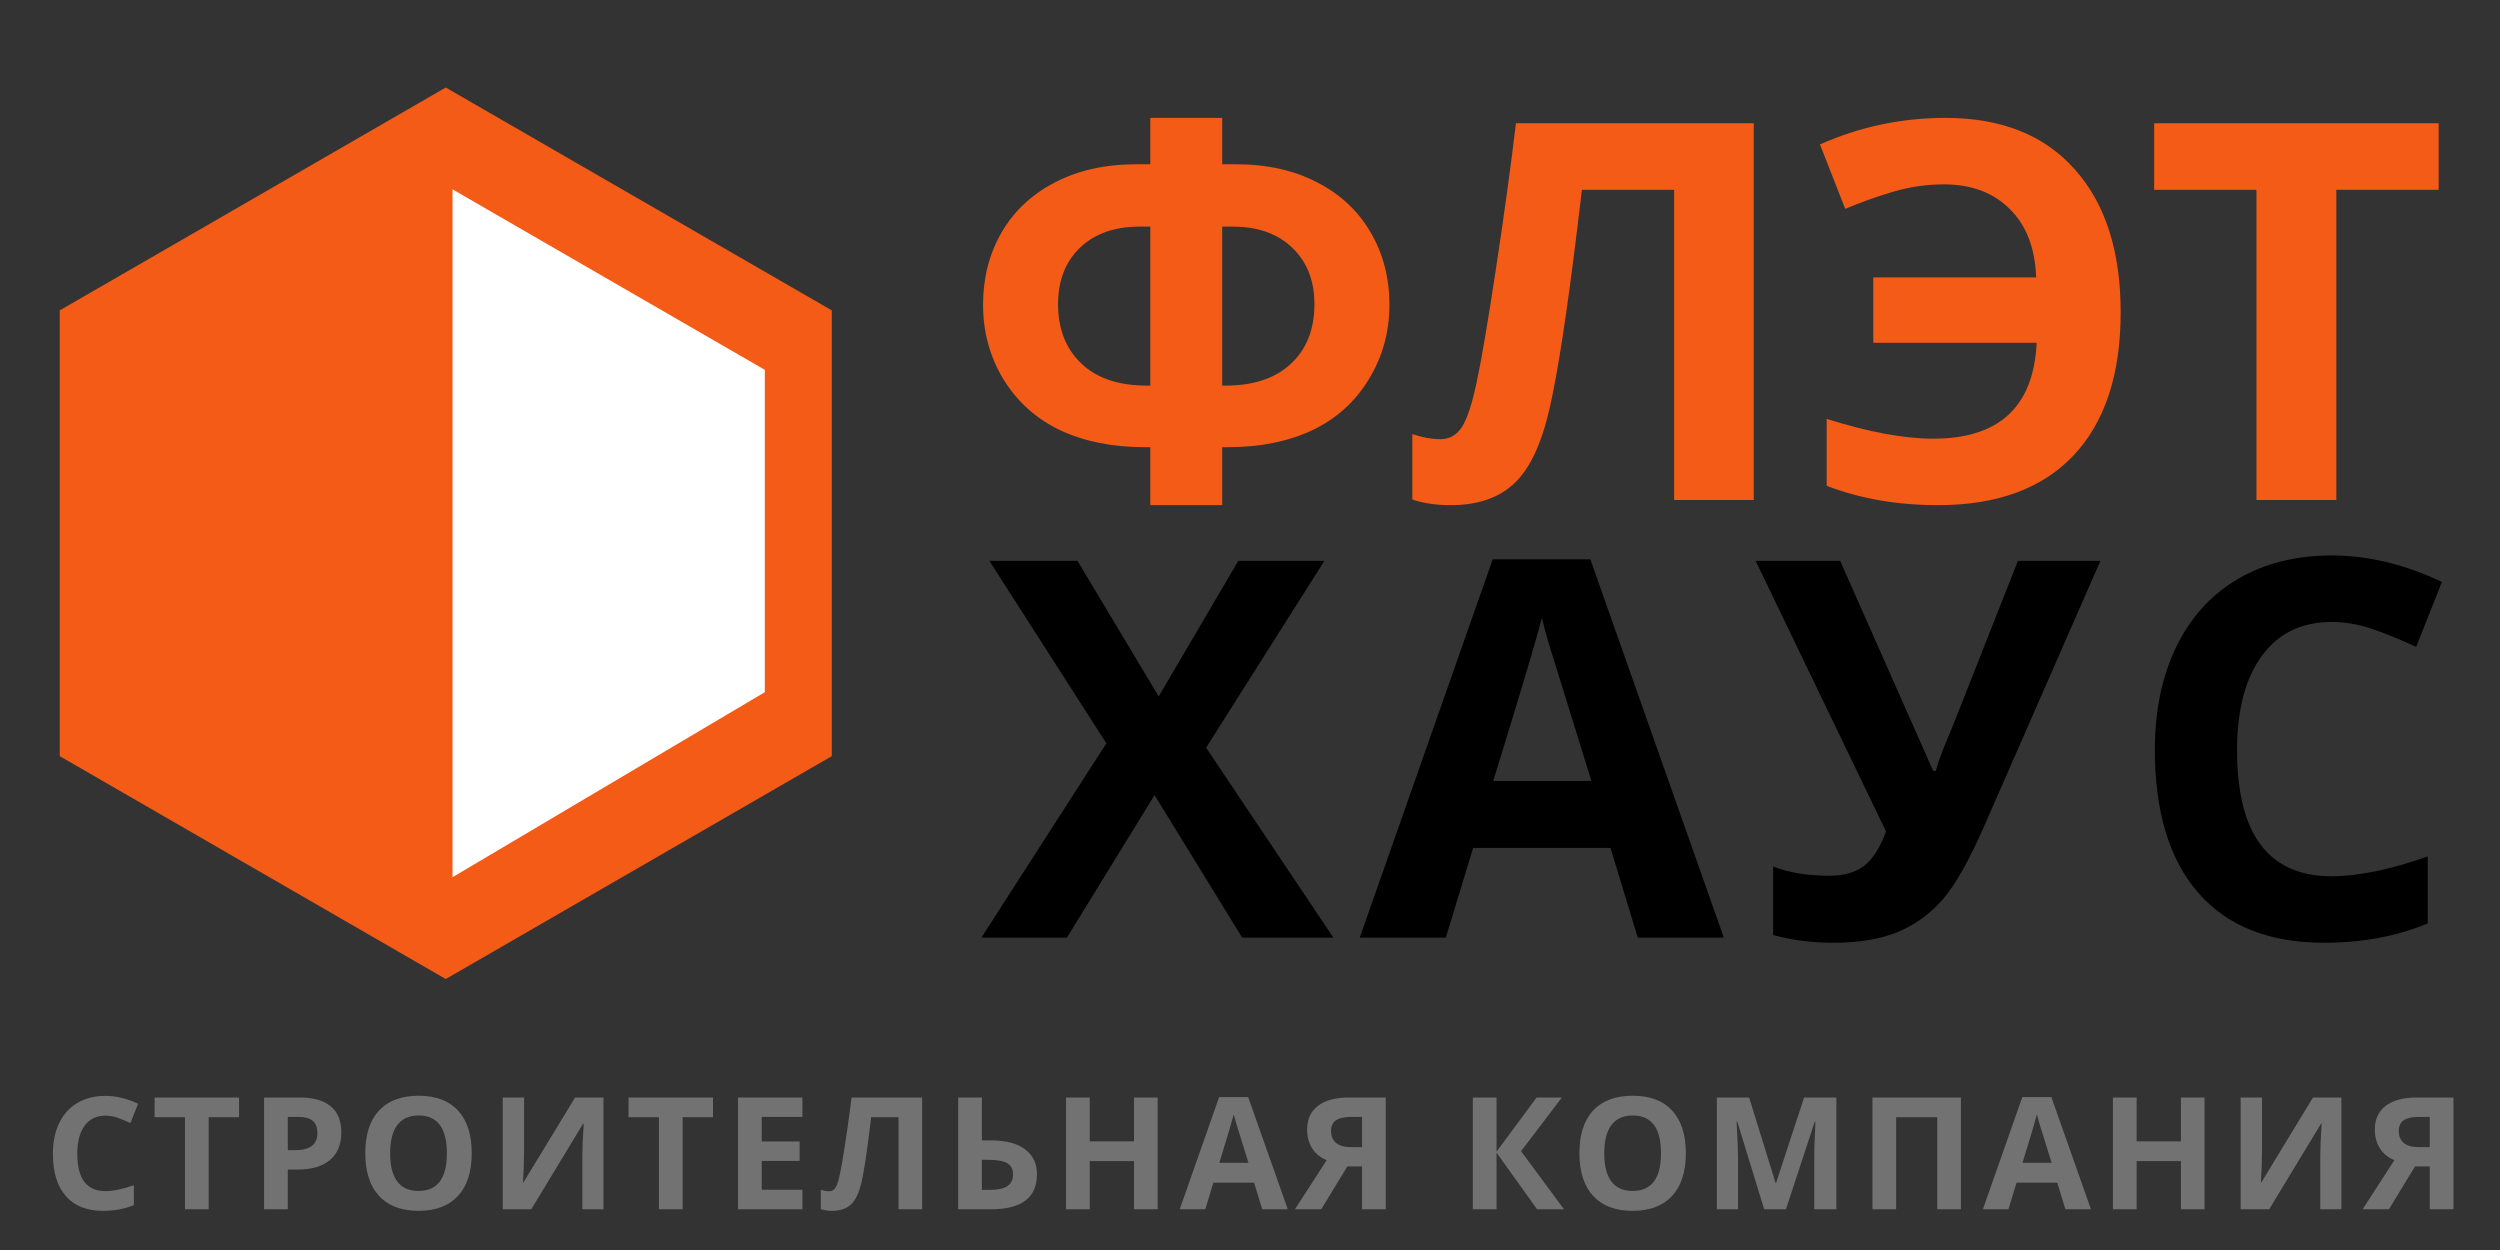
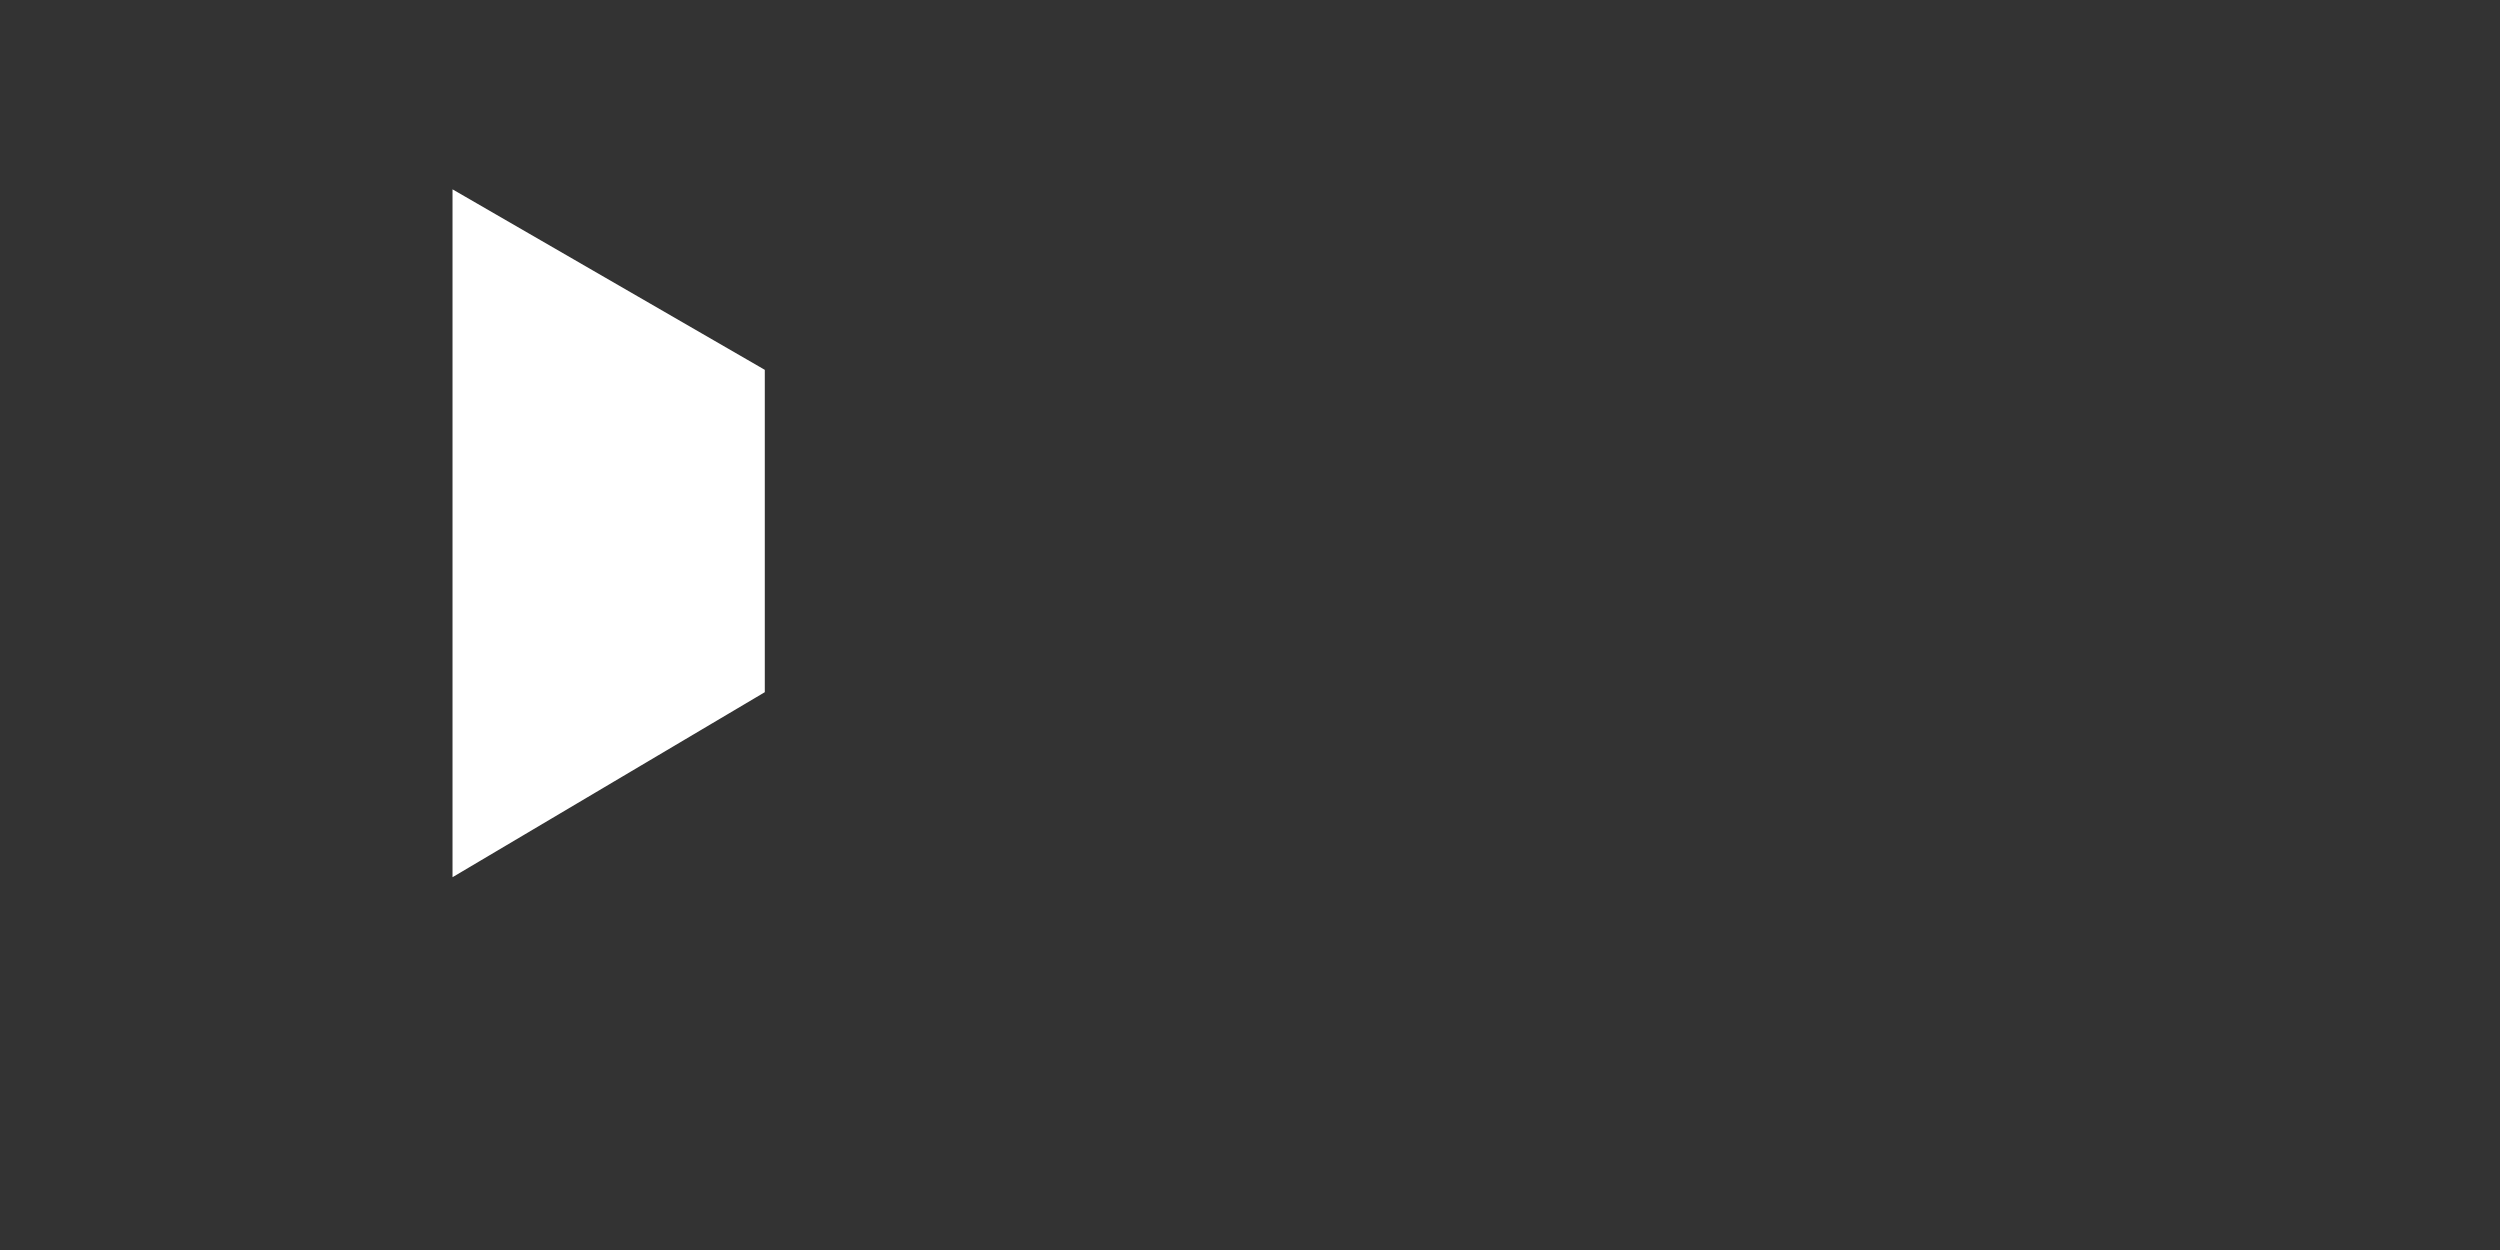
<svg xmlns="http://www.w3.org/2000/svg" width="110" height="55" viewBox="0 0 110 55" fill="none">
  <rect x="0" y="0" width="110" height="55" fill="#333333" stroke="none" />
-   <path d="M19.613 3.851L36.599 13.657V33.27L19.613 43.077L2.628 33.27V13.657L19.613 3.851Z" fill="#F45B16" />
  <path d="M19.911 38.597V8.331L33.651 16.273V30.456L19.911 38.597Z" fill="white" />
-   <path d="M53.776 16.966H53.935C55.152 16.966 56.104 16.649 56.792 16.014C57.487 15.371 57.835 14.495 57.835 13.384C57.835 12.356 57.514 11.532 56.871 10.912C56.229 10.285 55.352 9.971 54.241 9.971H53.776V16.966ZM50.613 22.227V19.676H50.364C48.958 19.676 47.726 19.43 46.668 18.939C45.61 18.44 44.775 17.696 44.162 16.706C43.558 15.715 43.255 14.616 43.255 13.406C43.255 12.235 43.524 11.18 44.06 10.243C44.605 9.298 45.387 8.562 46.407 8.032C47.427 7.496 48.629 7.227 50.012 7.227H50.613V5.187H53.776V7.227H54.377C55.753 7.227 56.951 7.496 57.971 8.032C58.992 8.562 59.774 9.298 60.318 10.243C60.862 11.18 61.134 12.235 61.134 13.406C61.134 14.616 60.828 15.715 60.216 16.706C59.611 17.696 58.78 18.44 57.722 18.939C56.664 19.43 55.432 19.676 54.026 19.676H53.776V22.227H50.613ZM50.613 9.971H50.148C49.037 9.971 48.161 10.281 47.518 10.901C46.876 11.521 46.554 12.348 46.554 13.384C46.554 14.472 46.895 15.341 47.575 15.991C48.255 16.641 49.215 16.966 50.455 16.966H50.613V9.971ZM77.165 22H73.662V8.35H69.603L69.422 9.869C68.953 13.731 68.537 16.441 68.175 17.998C67.82 19.547 67.302 20.64 66.621 21.274C65.949 21.909 65.015 22.227 63.821 22.227C63.186 22.227 62.627 22.144 62.143 21.977V19.098C62.582 19.249 62.994 19.324 63.379 19.324C63.78 19.324 64.097 19.143 64.331 18.78C64.566 18.41 64.785 17.73 64.989 16.739C65.201 15.742 65.476 14.113 65.817 11.853C66.164 9.586 66.459 7.443 66.701 5.425H77.165V22ZM85.532 8.112C84.784 8.112 84.047 8.218 83.321 8.429C82.603 8.641 81.893 8.894 81.19 9.189L80.079 6.355C81.832 5.576 83.673 5.187 85.6 5.187C88.057 5.187 89.954 5.943 91.291 7.454C92.637 8.958 93.309 11.052 93.309 13.735C93.309 16.471 92.618 18.572 91.235 20.039C89.859 21.497 87.871 22.227 85.271 22.227C83.48 22.227 81.847 21.943 80.374 21.376V18.429C82.21 19.011 83.775 19.302 85.067 19.302C87.962 19.302 89.478 17.896 89.614 15.084H82.426V12.205H89.591C89.546 10.92 89.16 9.918 88.434 9.2C87.709 8.475 86.741 8.112 85.532 8.112ZM102.799 22H99.284V8.35H94.783V5.425H107.3V8.35H102.799V22Z" fill="#F45B16" />
-   <path d="M58.669 41.254H54.655L50.8 34.984L46.946 41.254H43.182L48.68 32.706L43.533 24.679H47.41L50.982 30.642L54.485 24.679H58.272L53.068 32.898L58.669 41.254ZM72.062 41.254L70.861 37.309H64.818L63.616 41.254H59.829L65.679 24.611H69.976L75.849 41.254H72.062ZM70.022 34.361C68.911 30.786 68.283 28.764 68.14 28.295C68.004 27.827 67.905 27.456 67.845 27.184C67.595 28.152 66.881 30.544 65.702 34.361H70.022ZM92.417 24.679L87.281 36.401C86.639 37.868 86.038 38.926 85.479 39.576C84.92 40.218 84.254 40.698 83.484 41.016C82.72 41.326 81.783 41.481 80.672 41.481C79.72 41.481 78.835 41.367 78.019 41.141V38.125C78.699 38.397 79.527 38.533 80.502 38.533C81.114 38.533 81.613 38.393 81.998 38.114C82.384 37.834 82.713 37.324 82.985 36.583L77.248 24.679H80.967L85.059 33.919H85.173C85.286 33.495 85.543 32.819 85.944 31.889L88.789 24.679H92.417ZM102.591 27.366C101.269 27.366 100.245 27.865 99.519 28.862C98.793 29.852 98.431 31.235 98.431 33.012C98.431 36.708 99.818 38.556 102.591 38.556C103.755 38.556 105.165 38.265 106.82 37.683V40.63C105.46 41.197 103.941 41.481 102.263 41.481C99.852 41.481 98.007 40.751 96.73 39.293C95.453 37.826 94.814 35.725 94.814 32.989C94.814 31.266 95.128 29.758 95.755 28.465C96.382 27.165 97.282 26.172 98.453 25.484C99.632 24.788 101.012 24.441 102.591 24.441C104.201 24.441 105.819 24.83 107.444 25.608L106.31 28.465C105.69 28.171 105.067 27.914 104.439 27.695C103.812 27.475 103.196 27.366 102.591 27.366Z" fill="black" />
-   <path d="M4.635 49.088C4.242 49.088 3.938 49.236 3.723 49.532C3.508 49.826 3.4 50.236 3.4 50.763C3.4 51.86 3.812 52.409 4.635 52.409C4.98 52.409 5.399 52.322 5.89 52.15V53.024C5.486 53.193 5.035 53.277 4.537 53.277C3.822 53.277 3.274 53.06 2.895 52.627C2.516 52.192 2.327 51.569 2.327 50.757C2.327 50.245 2.42 49.798 2.606 49.414C2.792 49.028 3.059 48.733 3.407 48.529C3.757 48.323 4.166 48.219 4.635 48.219C5.113 48.219 5.593 48.335 6.075 48.566L5.739 49.414C5.555 49.327 5.37 49.25 5.183 49.185C4.997 49.12 4.814 49.088 4.635 49.088ZM9.182 53.209H8.139V49.158H6.803V48.29H10.518V49.158H9.182V53.209ZM12.663 50.605H13.006C13.327 50.605 13.567 50.542 13.726 50.417C13.885 50.289 13.965 50.104 13.965 49.861C13.965 49.617 13.898 49.436 13.763 49.32C13.631 49.203 13.422 49.145 13.137 49.145H12.663V50.605ZM15.018 49.825C15.018 50.354 14.852 50.759 14.52 51.039C14.19 51.32 13.72 51.46 13.11 51.46H12.663V53.209H11.62V48.29H13.191C13.788 48.29 14.241 48.419 14.55 48.677C14.862 48.933 15.018 49.315 15.018 49.825ZM20.756 50.743C20.756 51.557 20.555 52.183 20.151 52.621C19.747 53.058 19.168 53.277 18.415 53.277C17.661 53.277 17.082 53.058 16.678 52.621C16.274 52.183 16.073 51.555 16.073 50.736C16.073 49.918 16.274 49.293 16.678 48.862C17.084 48.429 17.665 48.213 18.421 48.213C19.177 48.213 19.755 48.43 20.154 48.865C20.556 49.301 20.756 49.926 20.756 50.743ZM17.166 50.743C17.166 51.293 17.27 51.706 17.479 51.985C17.688 52.263 18 52.402 18.415 52.402C19.247 52.402 19.663 51.849 19.663 50.743C19.663 49.635 19.249 49.081 18.421 49.081C18.006 49.081 17.693 49.221 17.482 49.501C17.272 49.78 17.166 50.194 17.166 50.743ZM22.12 48.29H23.059V50.666L23.046 51.302L23.012 52.025H23.032L25.304 48.29H26.552V53.209H25.623V50.847C25.623 50.531 25.643 50.062 25.684 49.441H25.657L23.376 53.209H22.12V48.29ZM30.036 53.209H28.993V49.158H27.657V48.29H31.372V49.158H30.036V53.209ZM35.306 53.209H32.473V48.29H35.306V49.145H33.516V50.225H35.182V51.08H33.516V52.348H35.306V53.209ZM40.574 53.209H39.534V49.158H38.33L38.276 49.609C38.136 50.755 38.013 51.56 37.906 52.022C37.8 52.482 37.646 52.806 37.444 52.994C37.245 53.183 36.968 53.277 36.613 53.277C36.425 53.277 36.259 53.252 36.115 53.203V52.348C36.245 52.393 36.368 52.415 36.482 52.415C36.601 52.415 36.695 52.361 36.765 52.254C36.834 52.144 36.899 51.942 36.96 51.648C37.023 51.352 37.105 50.869 37.206 50.198C37.309 49.525 37.396 48.889 37.468 48.29H40.574V53.209ZM45.626 51.672C45.626 52.697 44.948 53.209 43.593 53.209H42.16V48.29H43.203V50.178H43.614C44.255 50.178 44.751 50.308 45.101 50.568C45.451 50.828 45.626 51.196 45.626 51.672ZM43.203 52.355H43.553C43.905 52.355 44.163 52.299 44.327 52.187C44.491 52.072 44.572 51.901 44.572 51.672C44.572 51.445 44.489 51.283 44.324 51.184C44.157 51.083 43.873 51.032 43.469 51.032H43.203V52.355ZM50.937 53.209H49.897V51.086H47.949V53.209H46.906V48.29H47.949V50.218H49.897V48.29H50.937V53.209ZM55.538 53.209L55.181 52.038H53.388L53.031 53.209H51.907L53.643 48.27H54.919L56.662 53.209H55.538ZM54.932 51.164C54.602 50.103 54.416 49.503 54.374 49.364C54.333 49.224 54.304 49.114 54.286 49.034C54.212 49.321 54 50.031 53.65 51.164H54.932ZM59.284 51.322L58.133 53.209H56.976L58.376 51.046C58.097 50.934 57.884 50.761 57.736 50.528C57.588 50.292 57.514 50.015 57.514 49.697C57.514 49.246 57.673 48.899 57.992 48.657C58.313 48.412 58.773 48.29 59.372 48.29H60.973V53.209H59.93V51.322H59.284ZM59.93 49.145H59.415C59.146 49.145 58.938 49.193 58.789 49.289C58.642 49.386 58.568 49.546 58.568 49.771C58.568 49.988 58.639 50.16 58.783 50.285C58.926 50.411 59.146 50.474 59.442 50.474H59.93V49.145ZM68.816 53.209H67.632L65.848 50.716V53.209H64.805V48.29H65.848V50.672L67.611 48.29H68.722L66.928 50.652L68.816 53.209ZM74.177 50.743C74.177 51.557 73.976 52.183 73.572 52.621C73.168 53.058 72.589 53.277 71.836 53.277C71.082 53.277 70.503 53.058 70.099 52.621C69.696 52.183 69.494 51.555 69.494 50.736C69.494 49.918 69.696 49.293 70.099 48.862C70.505 48.429 71.086 48.213 71.842 48.213C72.598 48.213 73.176 48.43 73.575 48.865C73.977 49.301 74.177 49.926 74.177 50.743ZM70.587 50.743C70.587 51.293 70.692 51.706 70.9 51.985C71.109 52.263 71.421 52.402 71.836 52.402C72.668 52.402 73.084 51.849 73.084 50.743C73.084 49.635 72.67 49.081 71.842 49.081C71.427 49.081 71.114 49.221 70.903 49.501C70.693 49.78 70.587 50.194 70.587 50.743ZM77.624 53.209L76.44 49.35H76.41C76.452 50.135 76.474 50.659 76.474 50.921V53.209H75.542V48.29H76.962L78.126 52.052H78.146L79.381 48.29H80.801V53.209H79.828V50.881C79.828 50.771 79.829 50.644 79.832 50.501C79.836 50.357 79.852 49.976 79.879 49.357H79.849L78.58 53.209H77.624ZM86.28 53.209H85.24V49.158H83.43V53.209H82.387V48.29H86.28V53.209ZM90.878 53.209L90.521 52.038H88.728L88.371 53.209H87.247L88.983 48.27H90.259L92.002 53.209H90.878ZM90.272 51.164C89.942 50.103 89.756 49.503 89.713 49.364C89.673 49.224 89.644 49.114 89.626 49.034C89.552 49.321 89.34 50.031 88.99 51.164H90.272ZM97 53.209H95.96V51.086H94.012V53.209H92.969V48.29H94.012V50.218H95.96V48.29H97V53.209ZM98.589 48.29H99.528V50.666L99.515 51.302L99.481 52.025H99.501L101.772 48.29H103.021V53.209H102.092V50.847C102.092 50.531 102.112 50.062 102.153 49.441H102.126L99.844 53.209H98.589V48.29ZM106.262 51.322L105.112 53.209H103.954L105.354 51.046C105.076 50.934 104.863 50.761 104.715 50.528C104.566 50.292 104.492 50.015 104.492 49.697C104.492 49.246 104.652 48.899 104.97 48.657C105.291 48.412 105.751 48.29 106.35 48.29H107.951V53.209H106.908V51.322H106.262ZM106.908 49.145H106.394C106.124 49.145 105.916 49.193 105.768 49.289C105.62 49.386 105.546 49.546 105.546 49.771C105.546 49.988 105.617 50.16 105.761 50.285C105.905 50.411 106.124 50.474 106.421 50.474H106.908V49.145Z" fill="#727272" />
</svg>